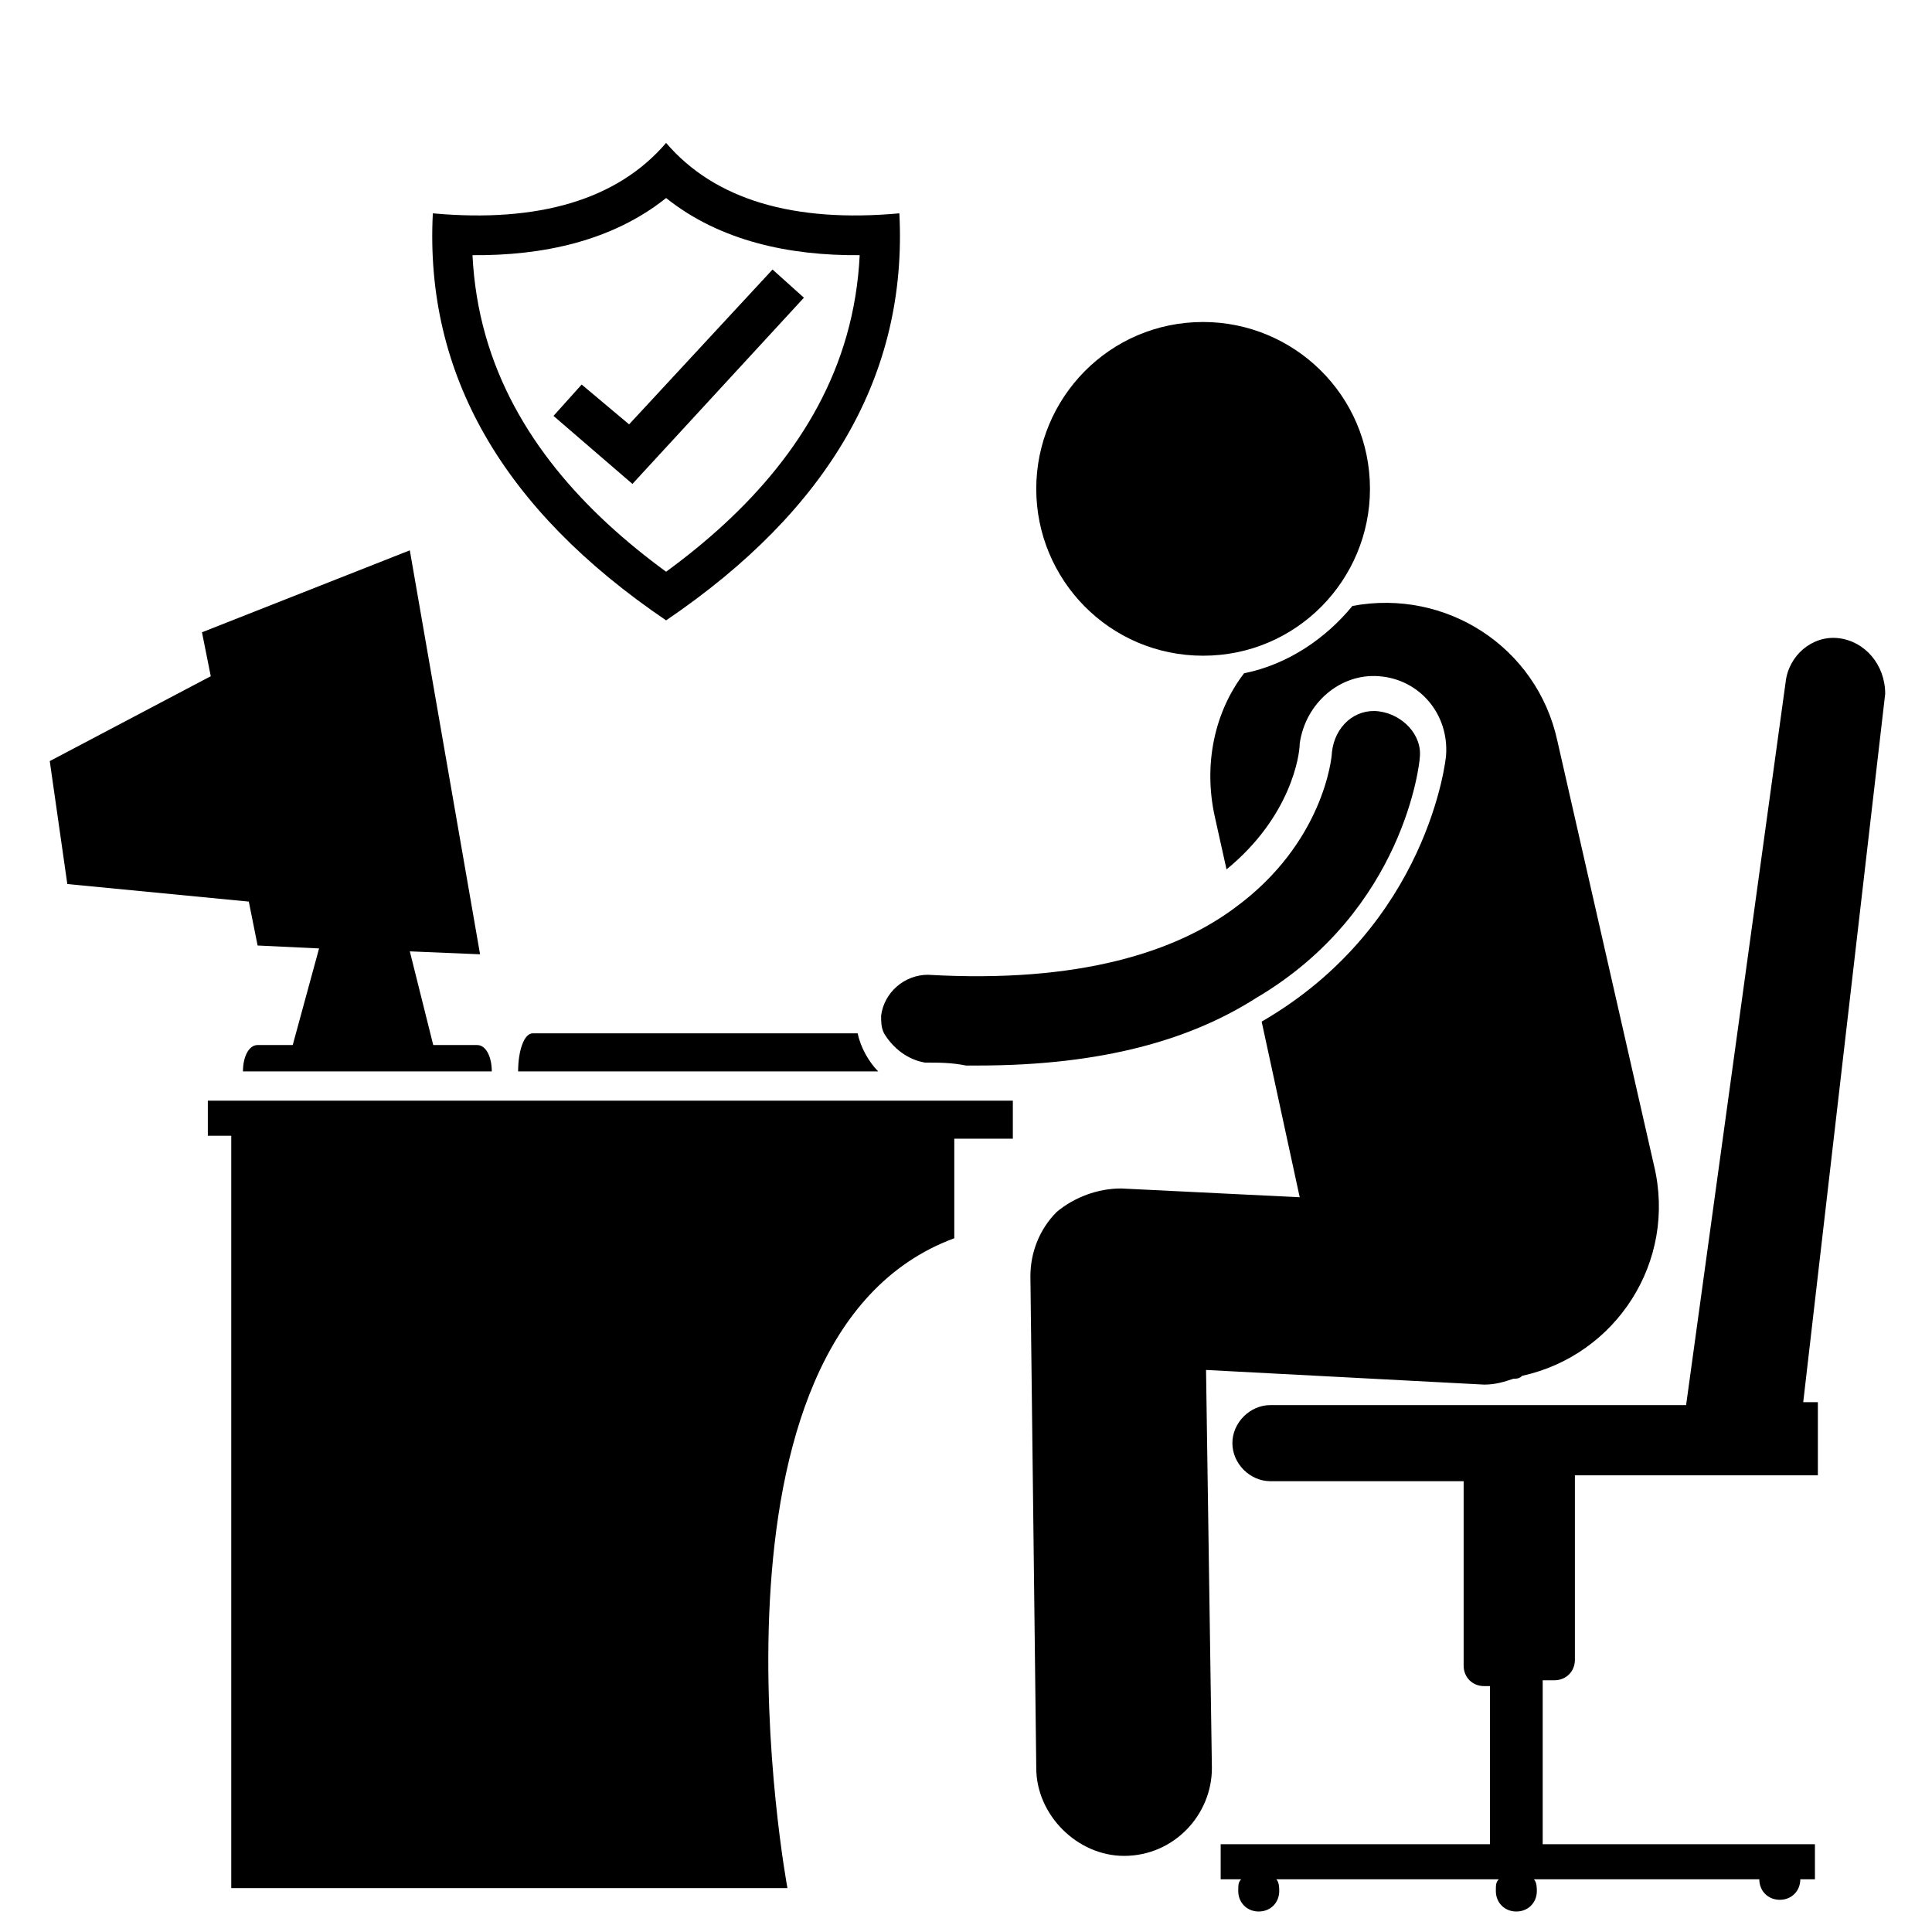
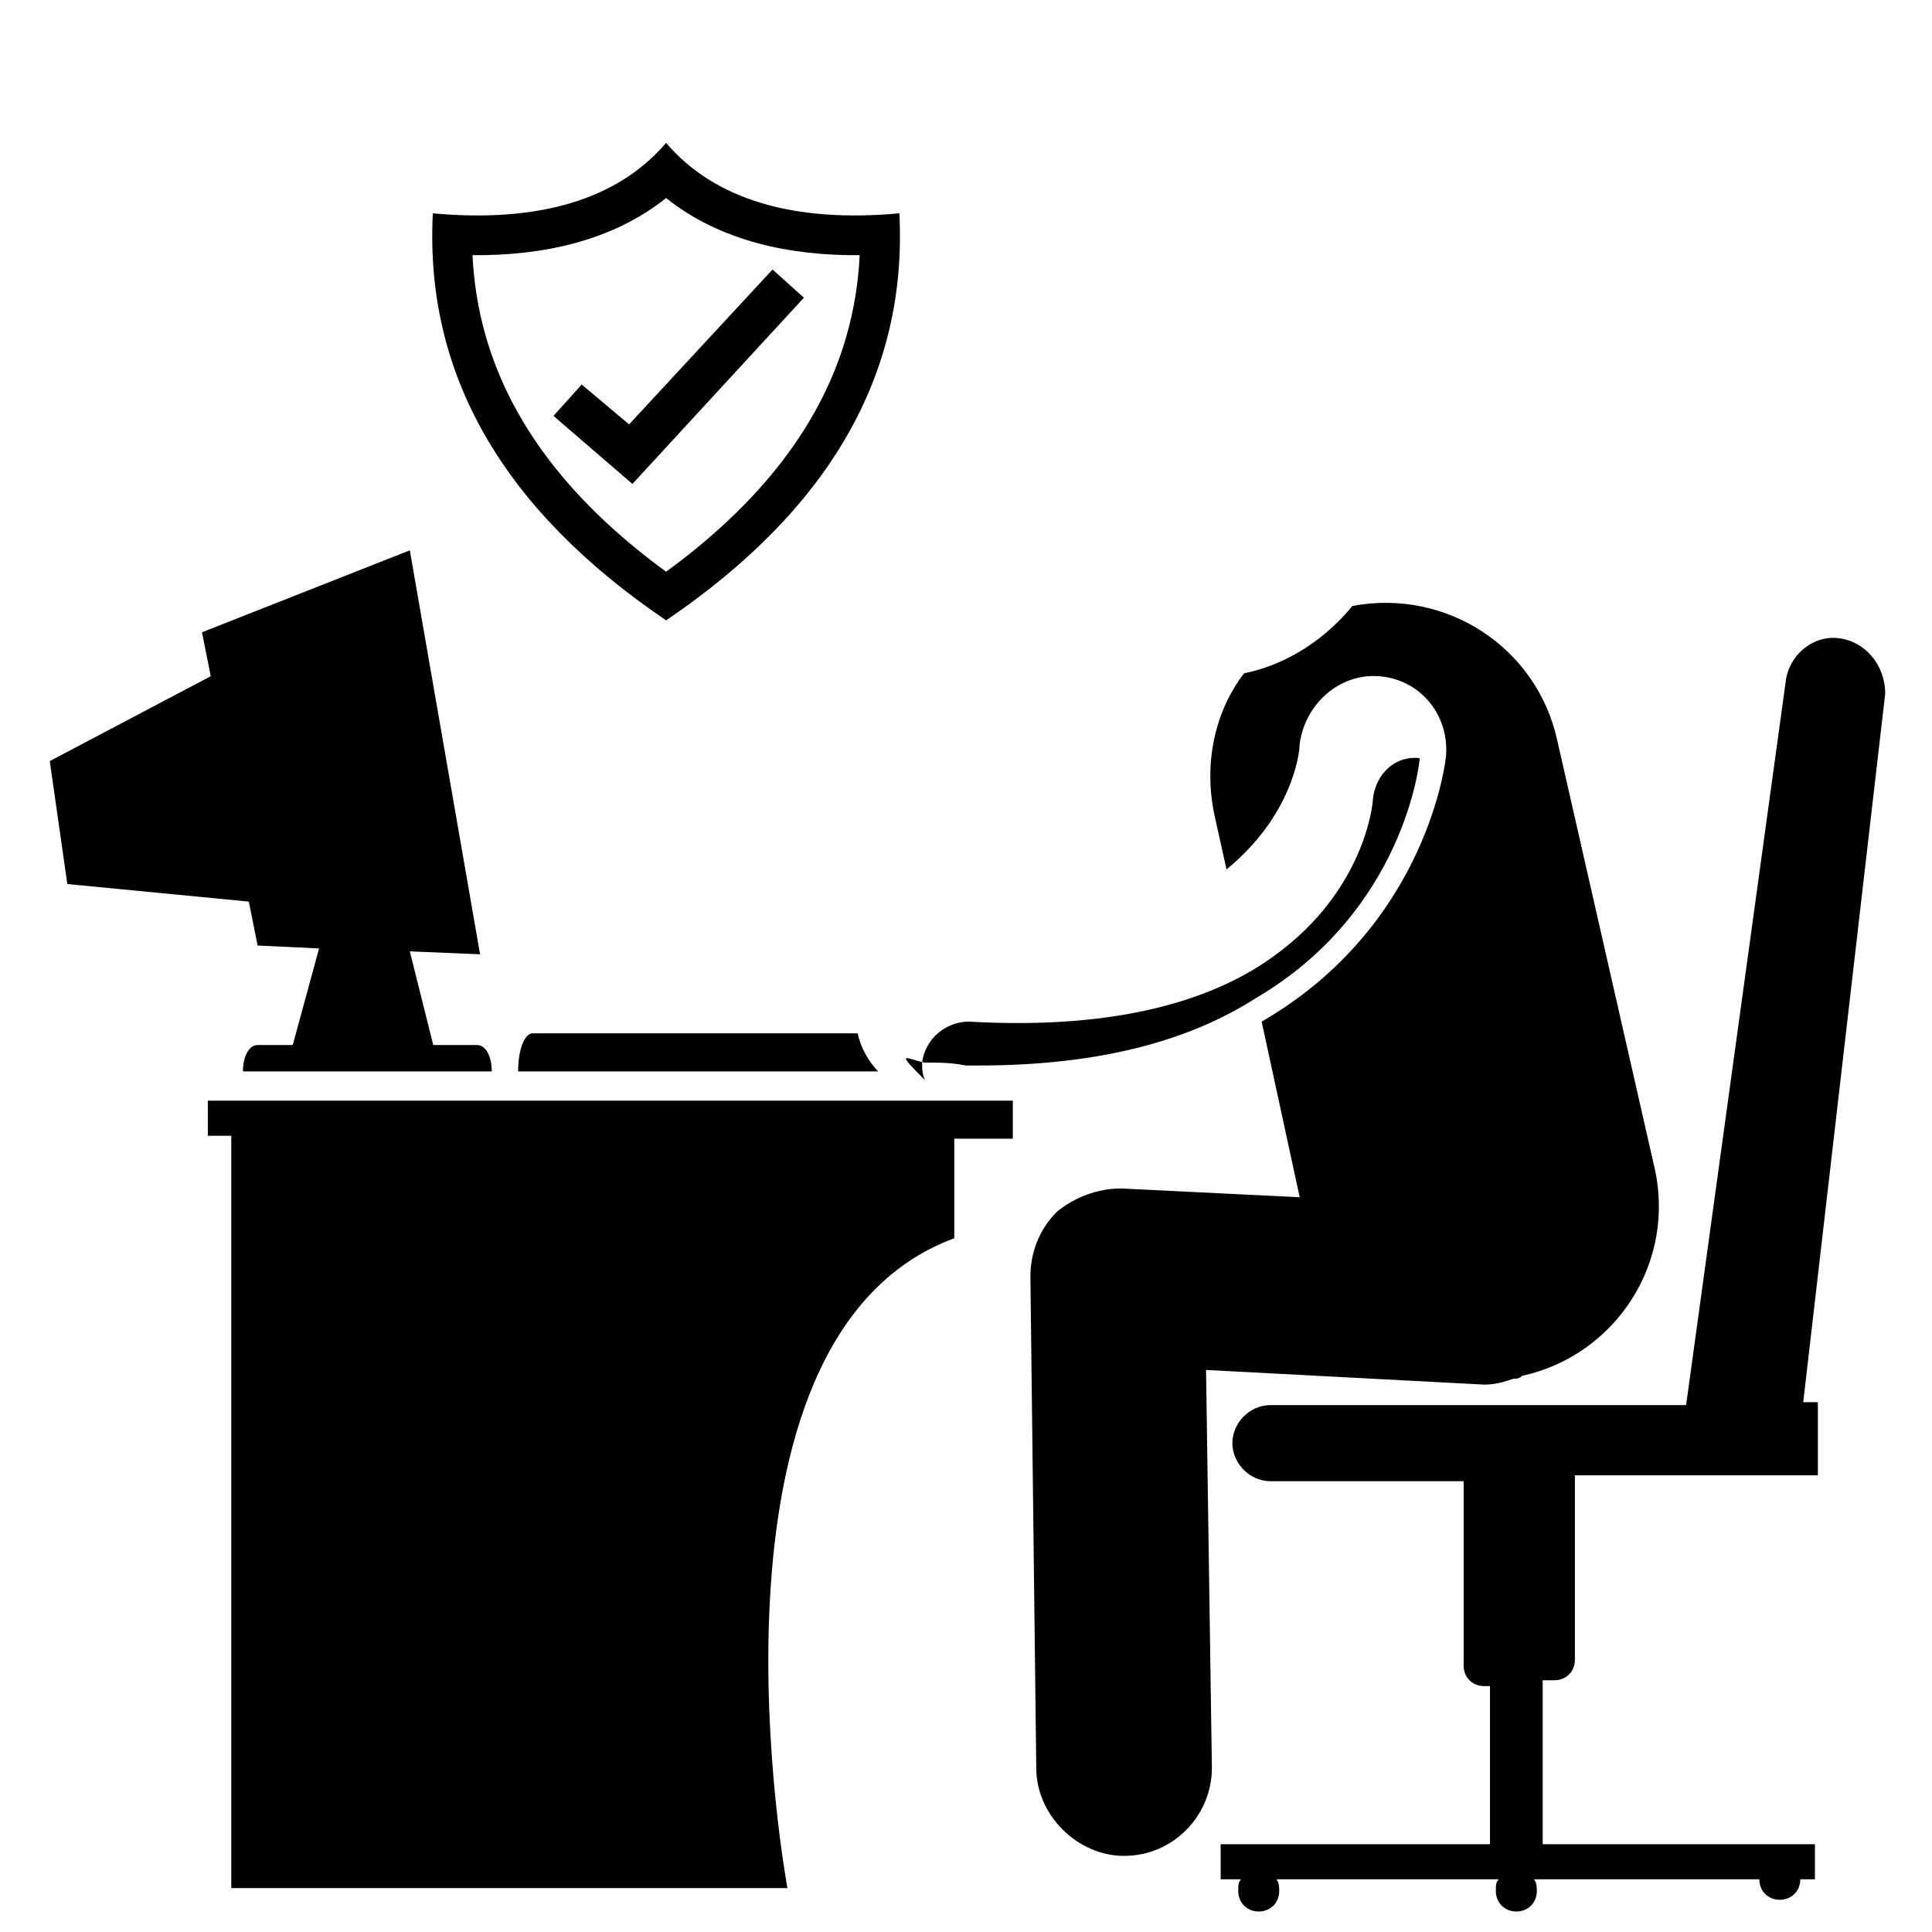
<svg xmlns="http://www.w3.org/2000/svg" version="1.1" id="Layer_1" x="0px" y="0px" width="512px" height="512px" viewBox="0 0 512 512" enable-background="new 0 0 512 512" xml:space="preserve">
  <g>
    <path d="M227.297,273.842h-86.109c-2.328,0-3.879,4.655-3.879,10.086h95.418C230.4,281.6,228.073,277.721,227.297,273.842z" />
    <path d="M68.267,250.57l16.291,0.776l-6.982,25.6h-9.309c-2.327,0-3.879,3.104-3.879,6.982h65.939c0-3.879-1.551-6.982-3.879-6.982   h-11.636l-6.206-24.824l18.618,0.776l-18.618-107.055l-55.079,21.721l2.327,11.637l-42.667,22.497l4.654,32.582l48.097,4.654   L68.267,250.57z" />
    <path d="M487.176,169.115c-6.981-0.776-13.188,4.654-13.964,11.636l-26.376,191.612H336.679c-5.431,0-10.085,4.654-10.085,10.085   s4.654,10.085,10.085,10.085h51.2v48.873c0,3.103,2.327,5.43,5.43,5.43h1.552v41.892h-71.369v9.309h5.43   c-0.775,0.776-0.775,1.552-0.775,3.104c0,3.103,2.327,5.43,5.431,5.43c3.103,0,5.43-2.327,5.43-5.43c0-0.776,0-2.327-0.775-3.104   h58.957c-0.775,0.776-0.775,1.552-0.775,3.104c0,3.103,2.327,5.43,5.431,5.43c3.103,0,5.43-2.327,5.43-5.43   c0-0.776,0-2.327-0.775-3.104h59.733c0,3.104,2.327,5.431,5.43,5.431c3.104,0,5.431-2.327,5.431-5.431h3.879v-9.309h-72.146   v-43.442h3.104c3.103,0,5.43-2.327,5.43-5.431v-48.872h64.388v-19.395h-3.878l21.721-187.733   C499.588,176.097,494.157,169.891,487.176,169.115L487.176,169.115z" />
    <path d="M393.309,366.934c3.104,0,5.431-0.775,7.758-1.552c0.776,0,1.552,0,2.327-0.776c24.824-5.43,41.115-30.254,34.909-55.854   l-25.6-112.485c-5.431-24.824-29.479-40.339-54.303-35.685c-6.982,8.533-17.067,15.515-28.703,17.842   c-7.758,10.085-10.861,24.048-7.758,38.012l3.103,13.963c17.067-13.963,19.395-30.254,19.395-33.357   c1.552-10.861,10.86-18.618,20.945-17.842c10.86,0.775,18.618,10.084,17.843,20.945c0,0.776-4.655,44.994-48.873,70.594   l10.085,46.546l-47.321-2.328c-6.206,0-12.412,2.328-17.066,6.207c-4.654,4.654-6.982,10.86-6.982,17.066l1.552,130.327   c0,12.412,10.86,23.272,23.272,23.272c13.188,0,23.273-10.86,23.273-23.272l-1.552-105.503L393.309,366.934z" />
-     <path d="M245.14,281.6c3.878,0,6.981,0,10.86,0.776h3.104c33.357,0,56.63-6.981,73.696-17.843   c39.563-23.272,43.442-62.836,43.442-63.612c0.776-6.206-4.654-11.637-10.86-12.412c-6.206-0.776-11.637,3.878-12.412,10.86   c0,1.552-2.327,24.048-25.6,41.115c-15.516,11.636-41.116,20.169-81.455,17.842c-6.206,0-11.636,4.655-12.412,10.86   c0,1.552,0,3.104,0.776,4.654C236.606,277.721,240.485,280.824,245.14,281.6z" />
-     <path d="M318.836,173.77c24.824,0,44.219-20.169,44.219-44.218c0-24.824-20.17-44.218-44.219-44.218   c-24.824,0-44.218,20.169-44.218,44.218C274.618,153.6,294.012,173.77,318.836,173.77z" />
+     <path d="M245.14,281.6c3.878,0,6.981,0,10.86,0.776h3.104c33.357,0,56.63-6.981,73.696-17.843   c39.563-23.272,43.442-62.836,43.442-63.612c-6.206-0.776-11.637,3.878-12.412,10.86   c0,1.552-2.327,24.048-25.6,41.115c-15.516,11.636-41.116,20.169-81.455,17.842c-6.206,0-11.636,4.655-12.412,10.86   c0,1.552,0,3.104,0.776,4.654C236.606,277.721,240.485,280.824,245.14,281.6z" />
    <path d="M55.079,300.994h6.206v0.775v198.594h147.394c0,0-27.151-145.842,44.218-172.218V301.77h15.515v-0.775v-9.31H55.079   V300.994z" />
    <g id="Layer_x0020_1">
      <g id="_211225384">
        <path id="_211219816" d="M238.34,56.535c2.191,42.471-18.414,78.427-61.817,107.868c-43.403-29.441-64.008-65.397-61.817-107.868     c28.096,2.566,48.979-3.656,61.818-18.668C189.362,52.879,210.244,59.101,238.34,56.535L238.34,56.535z M227.828,67.622     c-18.448,0.16-36.961-3.674-51.305-15.143c-14.344,11.469-32.858,15.303-51.307,15.143c0.356,7.224,1.489,14.381,3.491,21.386     c7.526,26.334,26.161,46.685,47.815,62.504c21.655-15.819,40.289-36.169,47.815-62.504     C226.34,82.002,227.472,74.846,227.828,67.622z" />
        <path id="_211225456" d="M154.146,101.906l-7.464,8.313l20.917,18.027l45.447-49.354l-8.316-7.467l-38.013,41.036     L154.146,101.906z" />
      </g>
    </g>
  </g>
</svg>